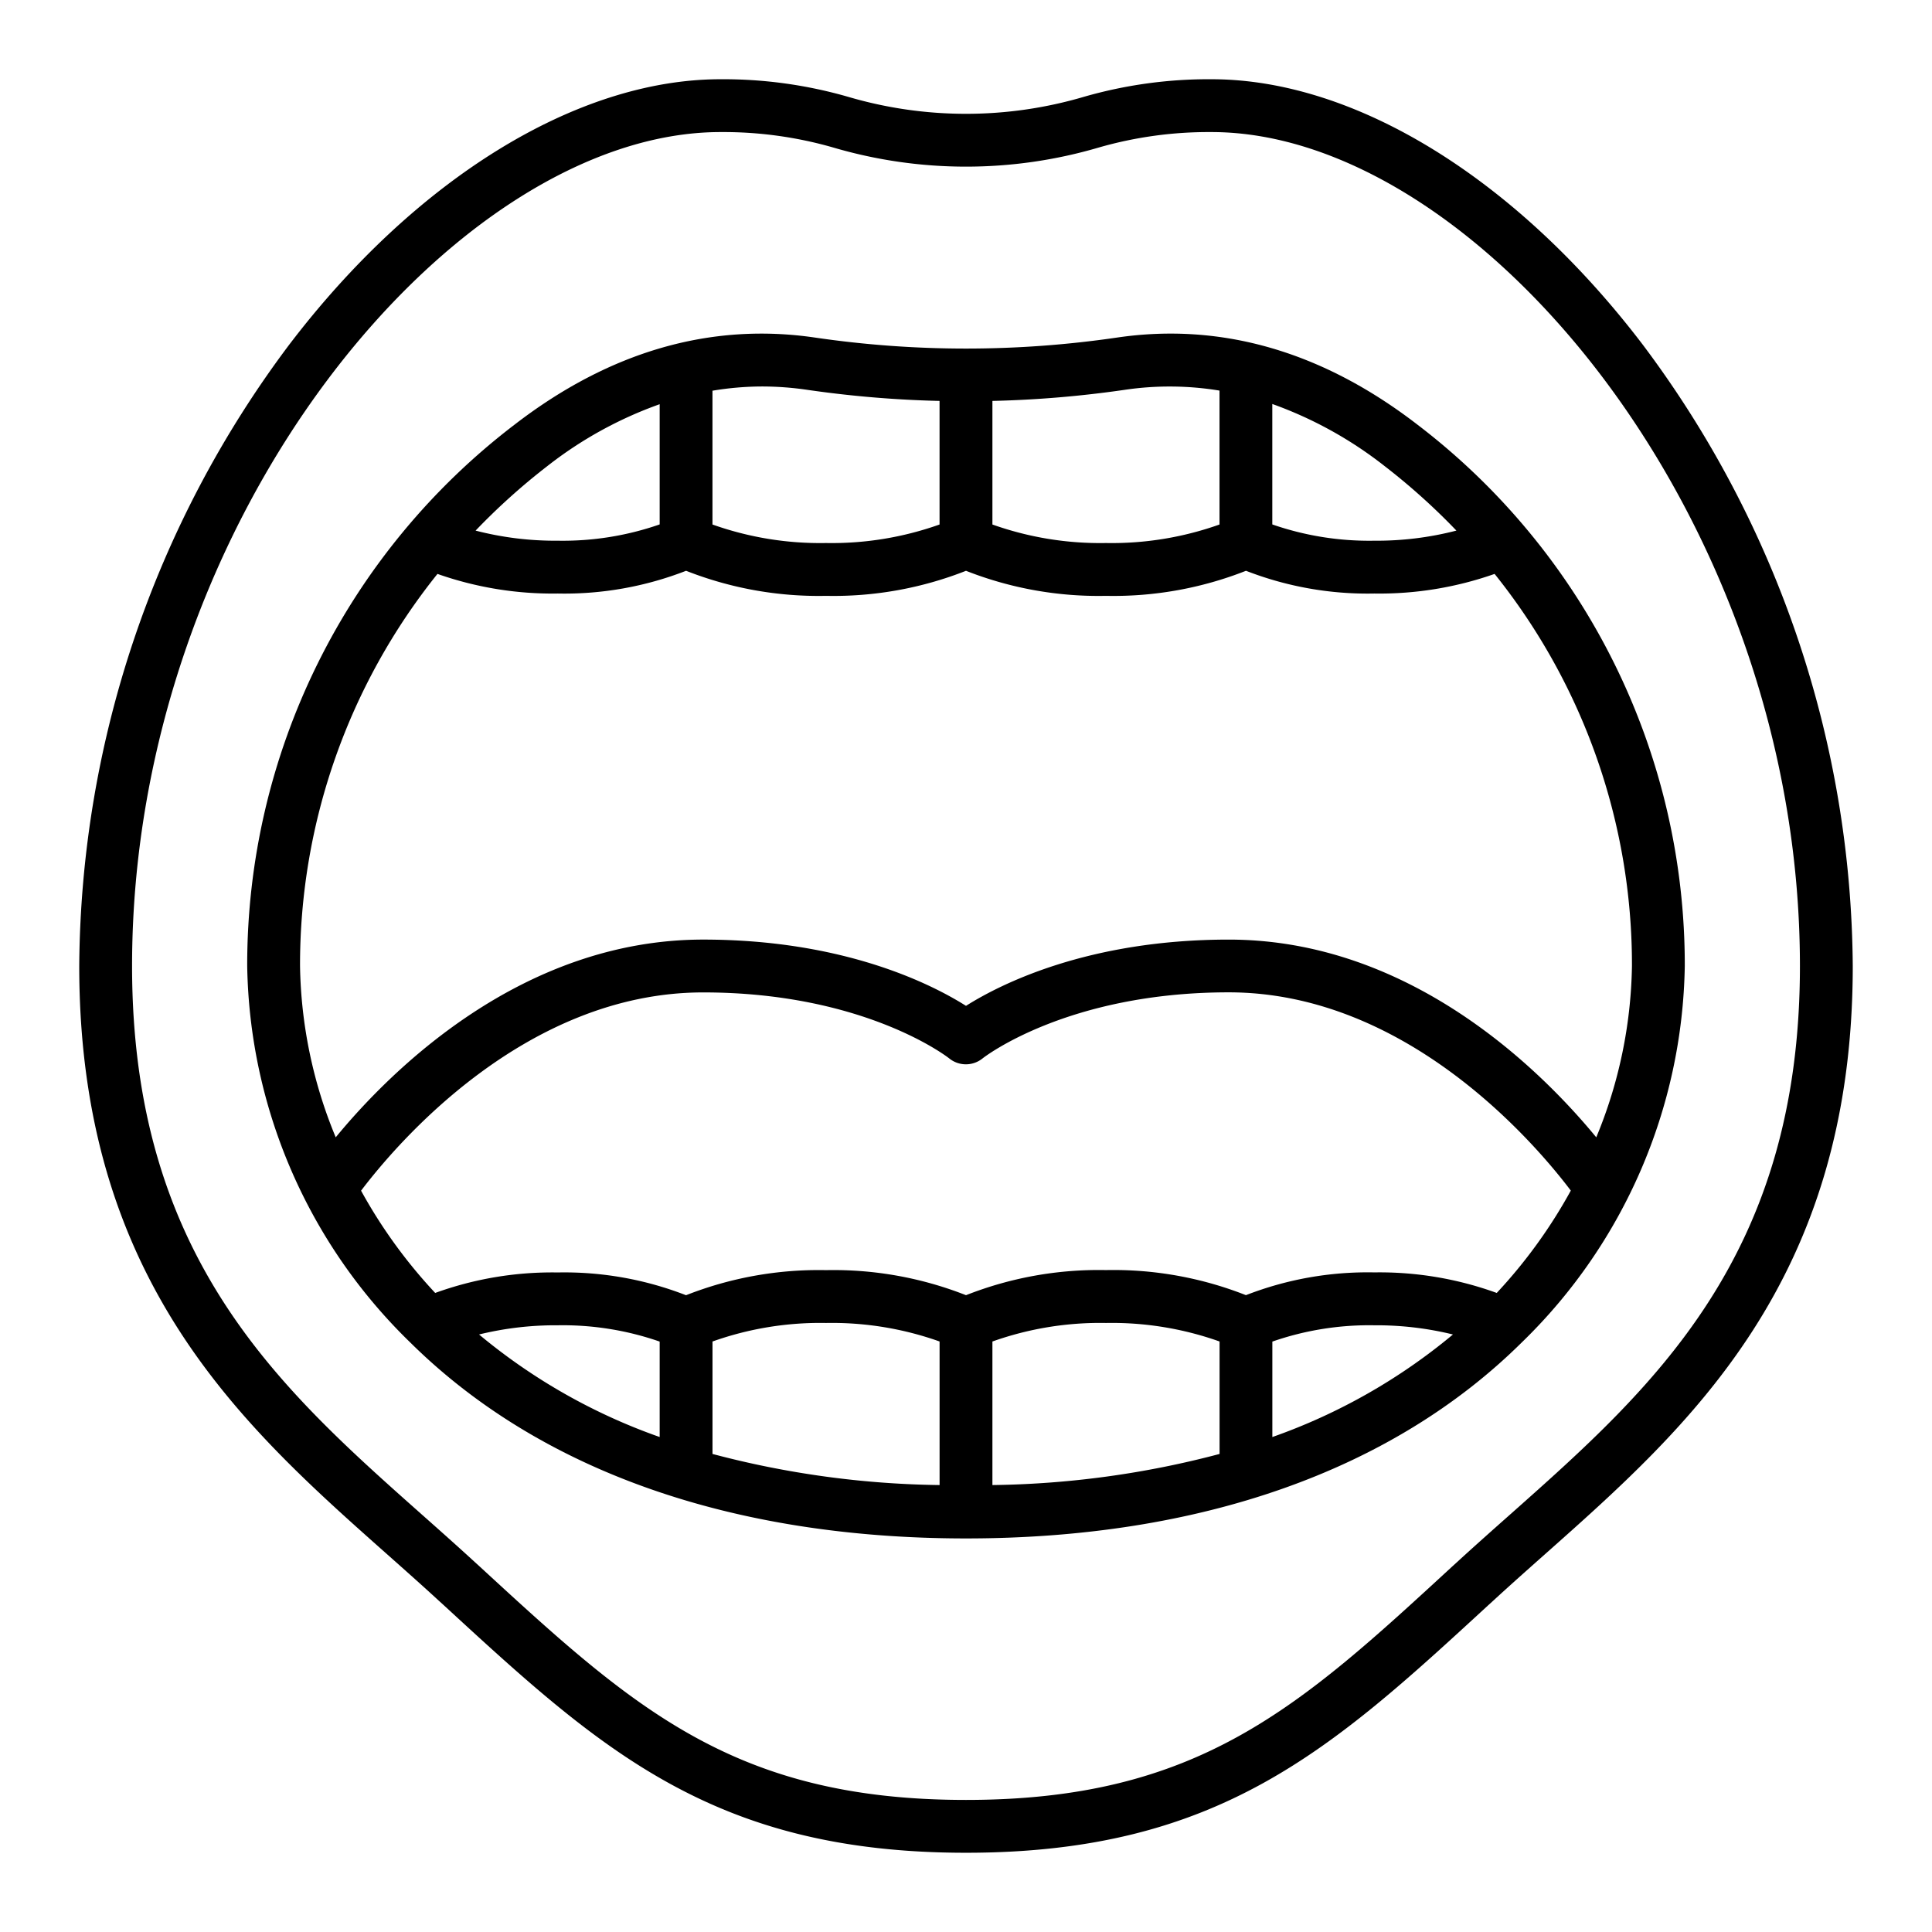
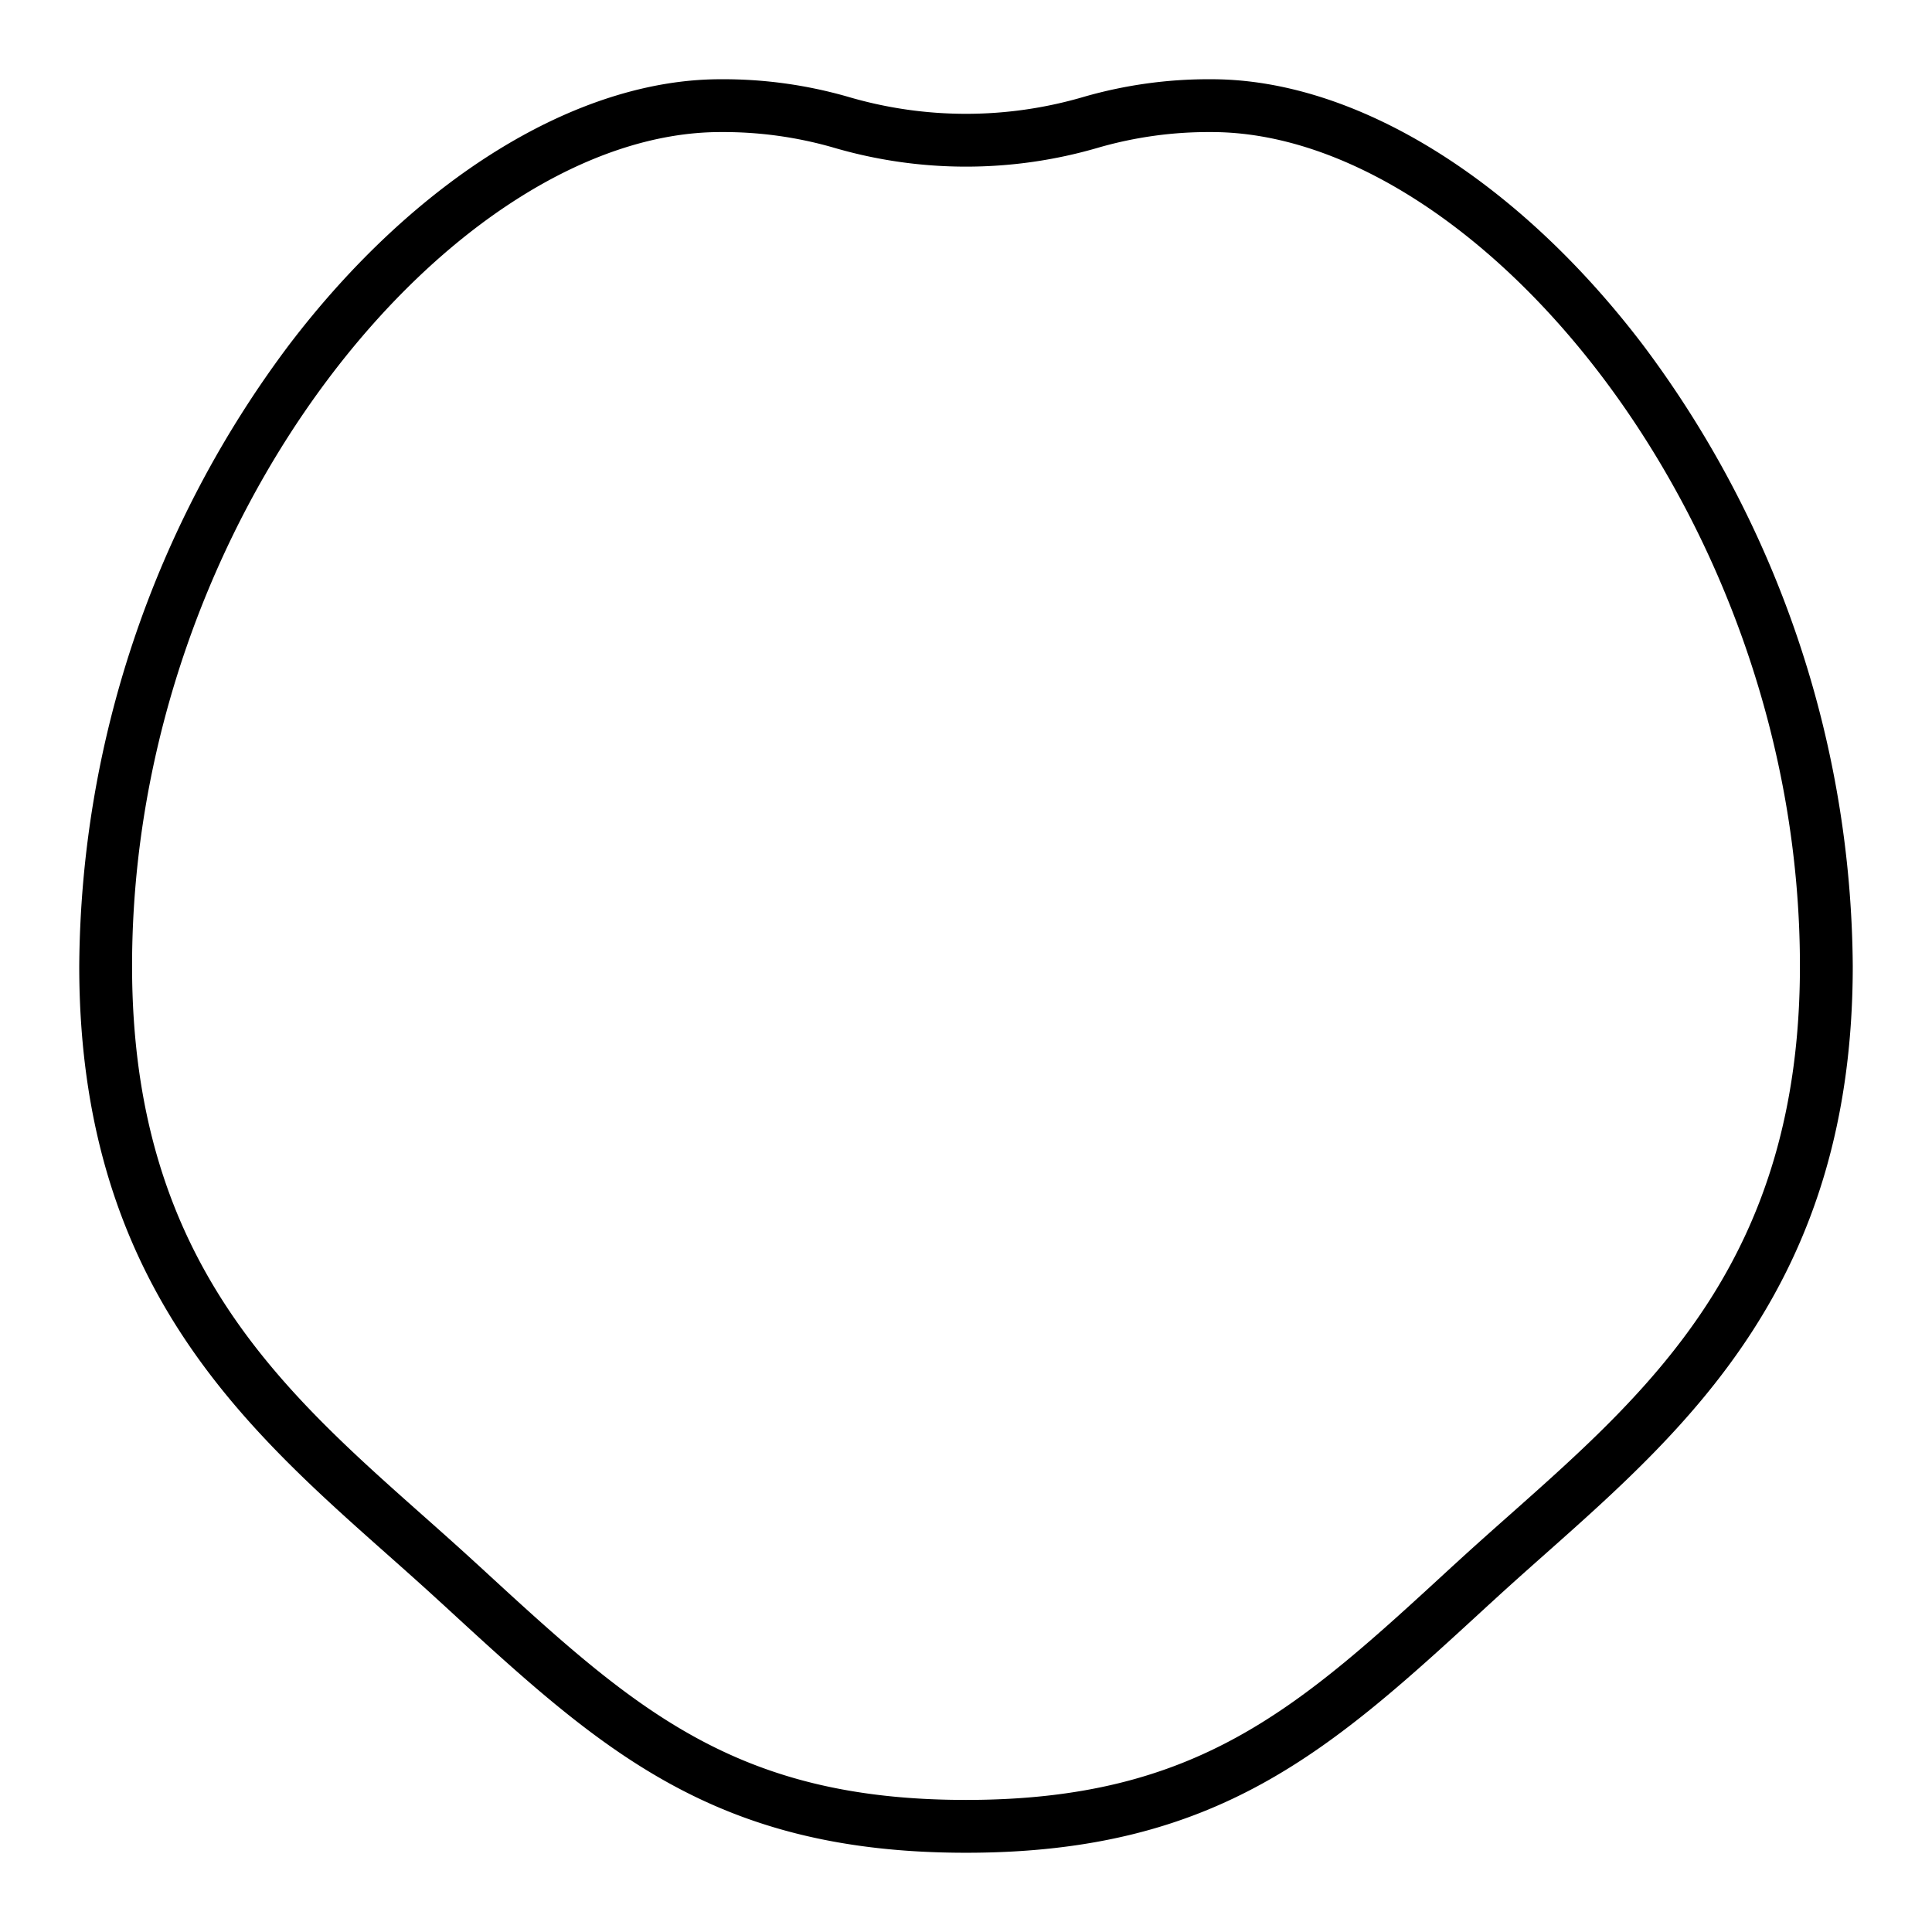
<svg xmlns="http://www.w3.org/2000/svg" width="128" height="128" viewBox="0 0 128 128">
  <title>MOUTH</title>
  <g>
    <path d="M108.855,22.859C100.465,11.833,89.779,5.25,80.27,5.25a29.842,29.842,0,0,0-8.437,1.158,27.651,27.651,0,0,1-15.665,0A29.859,29.859,0,0,0,47.73,5.25c-9.509,0-20.195,6.583-28.586,17.609A69.285,69.285,0,0,0,5.25,64c0,20.87,10.827,30.48,20.38,38.959,1.166,1.035,2.324,2.063,3.452,3.1l.33.3C39.751,115.876,47.222,122.75,64,122.75s24.249-6.874,34.587-16.387l.33-.3c1.128-1.038,2.285-2.065,3.451-3.1C111.922,94.481,122.75,84.871,122.75,64A69.288,69.288,0,0,0,108.855,22.859Zm-8.81,77.484c-1.182,1.048-2.354,2.089-3.5,3.14l-.33.3C86.1,113.1,79.413,119.25,64,119.25S41.9,113.1,31.782,103.787l-.33-.3c-1.144-1.051-2.317-2.092-3.5-3.142C18.512,91.962,8.75,83.3,8.75,64c0-29.755,21.434-55.25,38.98-55.25a26.346,26.346,0,0,1,7.449,1.016,31.172,31.172,0,0,0,17.643,0A26.334,26.334,0,0,1,80.27,8.75c17.546,0,38.98,25.495,38.98,55.25C119.25,83.3,109.487,91.963,100.045,100.343Z" />
-     <path d="M93.888,28.118c-6.274-4.83-12.958-6.767-19.872-5.755a69.031,69.031,0,0,1-20.032,0c-6.911-1.01-13.6.925-19.873,5.755A45.017,45.017,0,0,0,16.378,64,35.537,35.537,0,0,0,27.184,88.946C35.768,97.438,48.5,101.925,64,101.925s28.231-4.487,36.815-12.979A35.532,35.532,0,0,0,111.621,64,45.016,45.016,0,0,0,93.888,28.118Zm2.6,7.036a21.054,21.054,0,0,1-5.445.669,19.555,19.555,0,0,1-6.75-1.078v-7.98a26.47,26.47,0,0,1,7.457,4.127A42.965,42.965,0,0,1,96.491,35.154ZM74.523,25.826a20.323,20.323,0,0,1,6.273.052V34.75a21.317,21.317,0,0,1-7.524,1.227A21.308,21.308,0,0,1,65.75,34.75V26.562A72.552,72.552,0,0,0,74.523,25.826Zm-24.048-.221a20.722,20.722,0,0,1,3,.221,72.552,72.552,0,0,0,8.773.736V34.75a21.325,21.325,0,0,1-7.523,1.227,21.3,21.3,0,0,1-7.522-1.227V25.886A20.144,20.144,0,0,1,50.475,25.605ZM36.247,30.892a26.389,26.389,0,0,1,7.458-4.112v7.964a19.544,19.544,0,0,1-6.75,1.079,21.05,21.05,0,0,1-5.446-.669A42.965,42.965,0,0,1,36.247,30.892Zm-7.264,7.131a22.955,22.955,0,0,0,7.972,1.3,22.213,22.213,0,0,0,8.5-1.507,23.955,23.955,0,0,0,9.276,1.661A23.944,23.944,0,0,0,64,37.817a23.951,23.951,0,0,0,9.272,1.66,23.967,23.967,0,0,0,9.278-1.661,22.213,22.213,0,0,0,8.5,1.507,22.958,22.958,0,0,0,7.971-1.3A41.376,41.376,0,0,1,108.121,64a30.765,30.765,0,0,1-2.364,11.351c-3.62-4.4-12.3-13.1-24.345-13.1C72.1,62.25,66.29,65.195,64,66.64c-2.291-1.445-8.1-4.39-17.412-4.39-12.042,0-20.726,8.7-24.345,13.1A30.773,30.773,0,0,1,19.878,64,41.372,41.372,0,0,1,28.983,38.023ZM47.205,88.878a21.273,21.273,0,0,1,7.522-1.228,21.286,21.286,0,0,1,7.523,1.227v9.512a61.573,61.573,0,0,1-15.045-2.061ZM80.8,96.328A61.589,61.589,0,0,1,65.75,98.389V88.878a21.273,21.273,0,0,1,7.522-1.228A21.306,21.306,0,0,1,80.8,88.877ZM43.705,95.206a38.775,38.775,0,0,1-11.967-6.793,21.29,21.29,0,0,1,5.217-.609,19.559,19.559,0,0,1,6.75,1.079Zm40.591,0V88.884a19.508,19.508,0,0,1,6.75-1.08,21.294,21.294,0,0,1,5.216.609A38.8,38.8,0,0,1,84.3,95.206Zm14.867-9.545A22.73,22.73,0,0,0,91.046,84.3a22.21,22.21,0,0,0-8.5,1.508,23.932,23.932,0,0,0-9.277-1.662A23.942,23.942,0,0,0,64,85.81a23.953,23.953,0,0,0-9.273-1.66,23.939,23.939,0,0,0-9.276,1.662,22.217,22.217,0,0,0-8.5-1.508,22.723,22.723,0,0,0-8.118,1.357,33.6,33.6,0,0,1-4.911-6.775C26.218,75.854,34.748,65.75,46.588,65.75c10.734,0,16.255,4.333,16.3,4.372a1.756,1.756,0,0,0,2.21,0c.054-.044,5.576-4.377,16.31-4.377,11.839,0,20.369,10.1,22.662,13.135A33.609,33.609,0,0,1,99.163,85.661Z" />
  </g>
</svg>